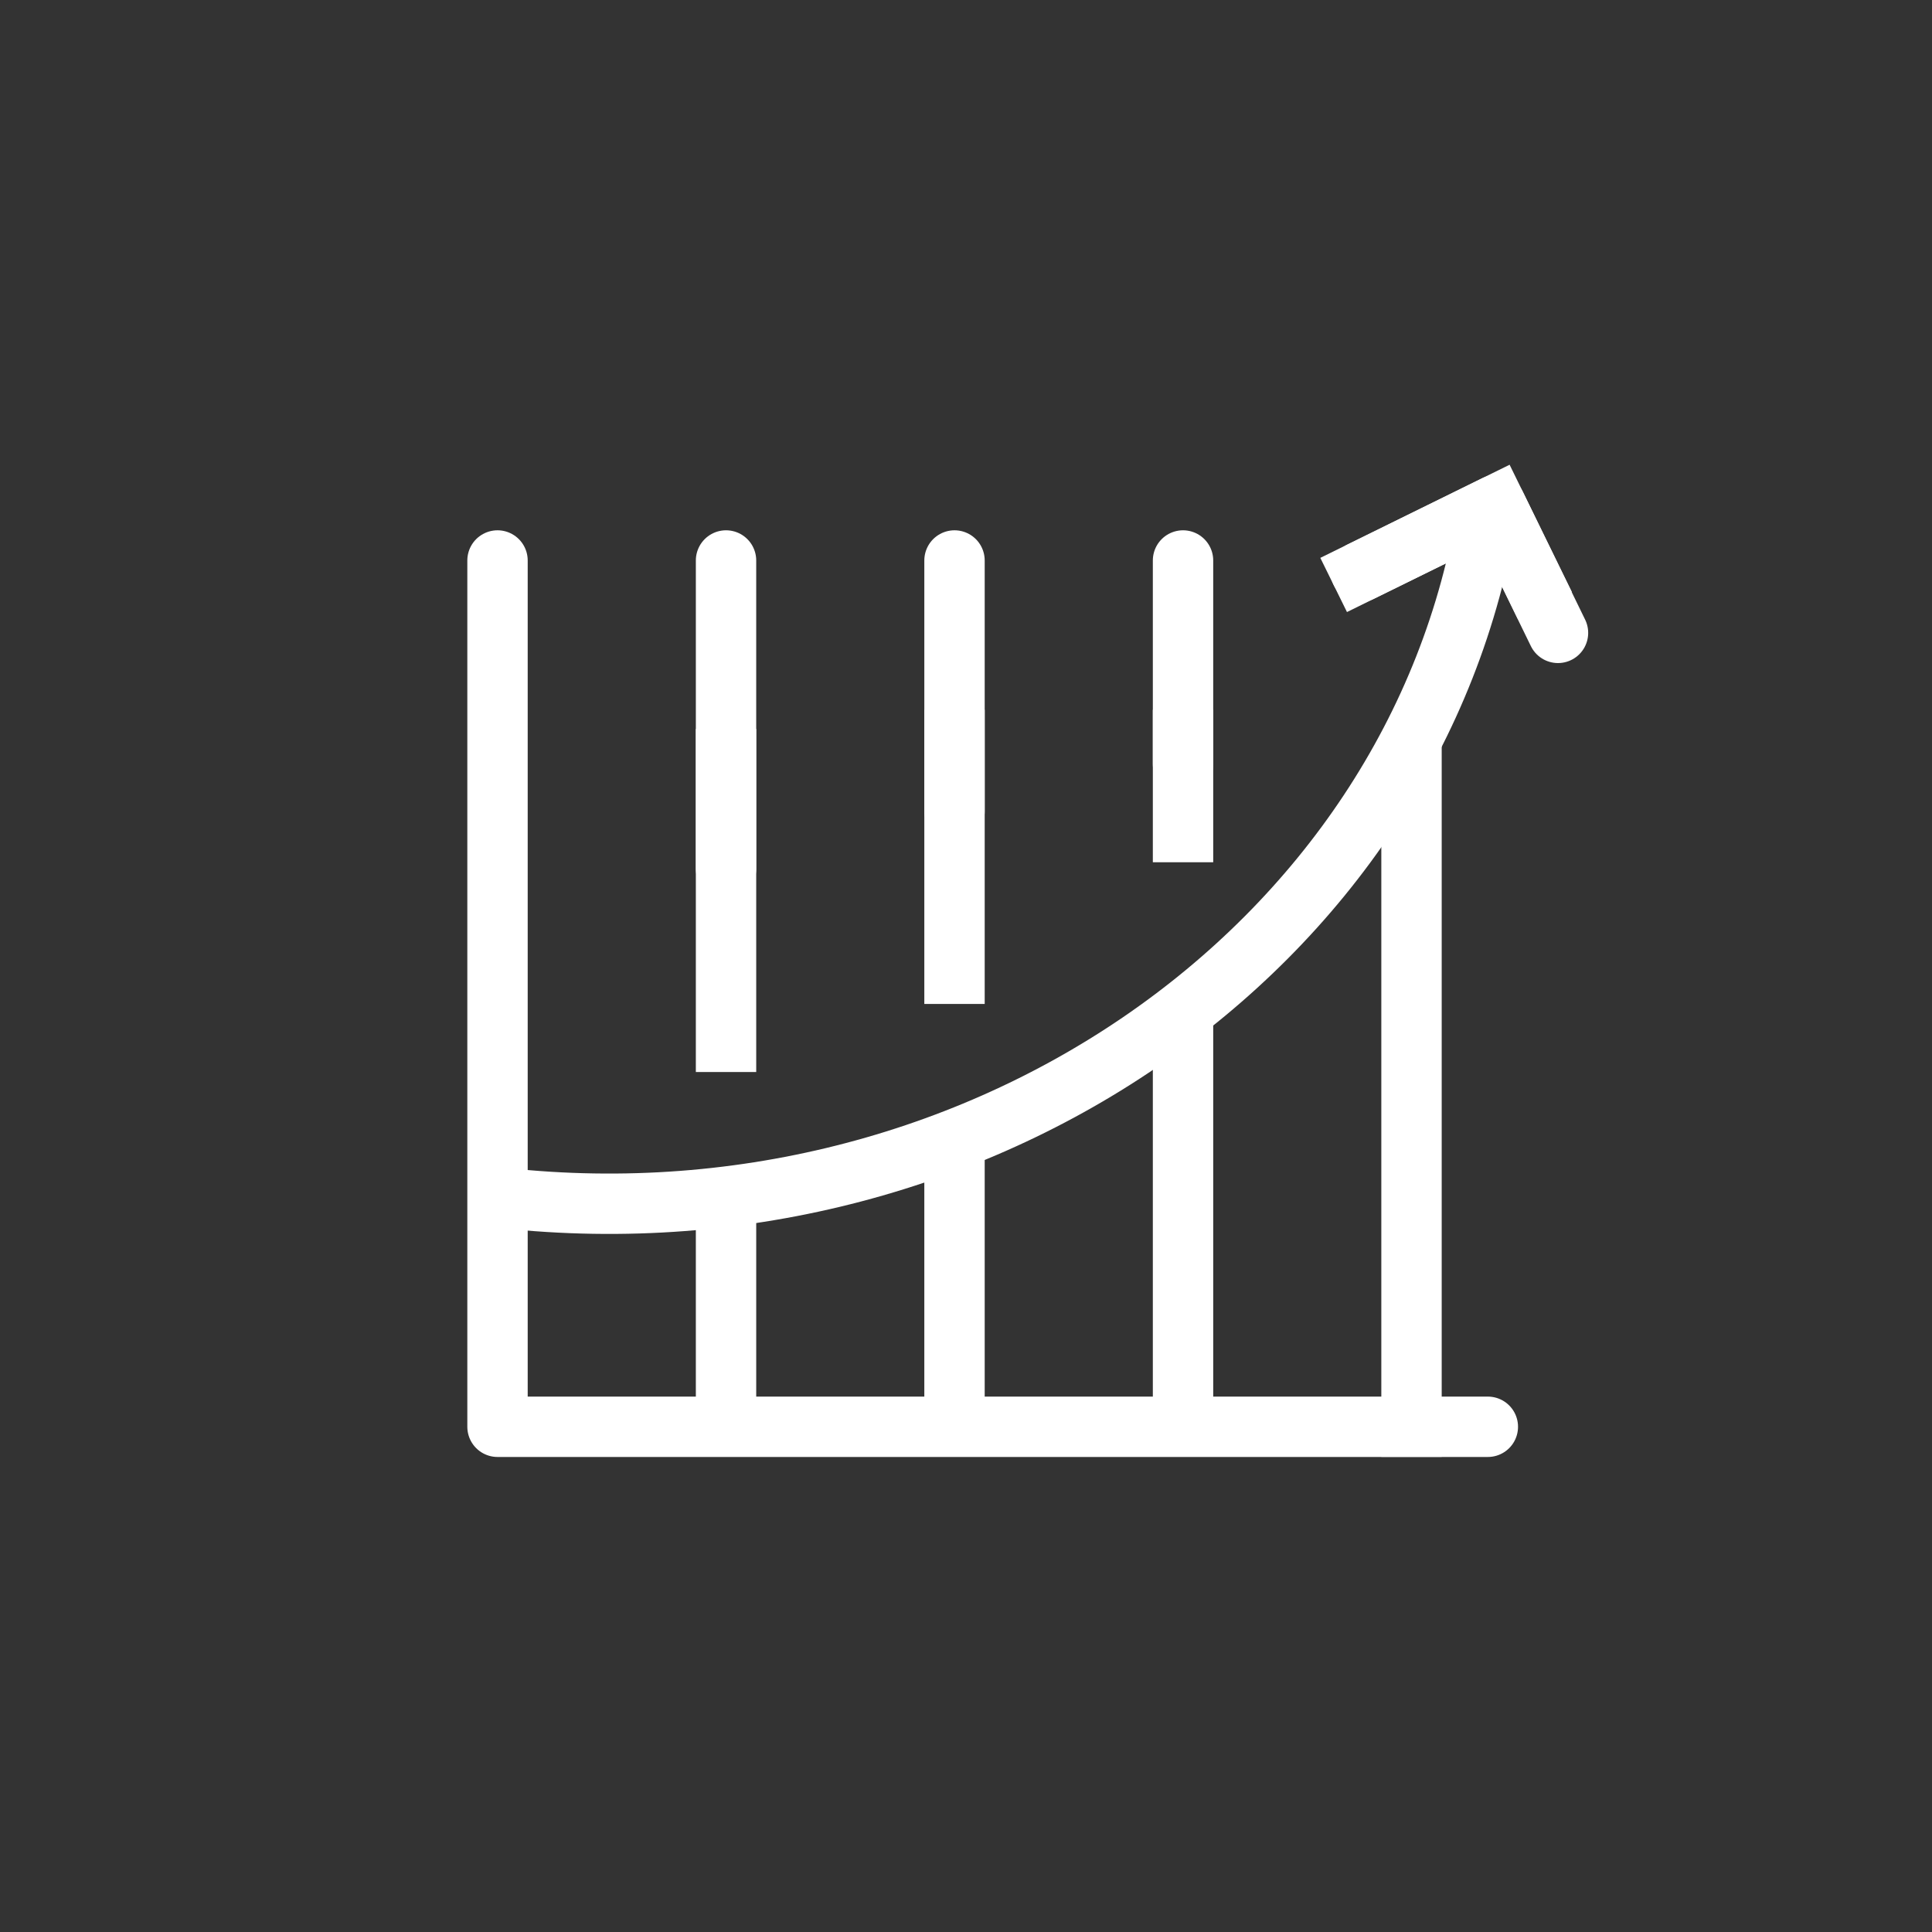
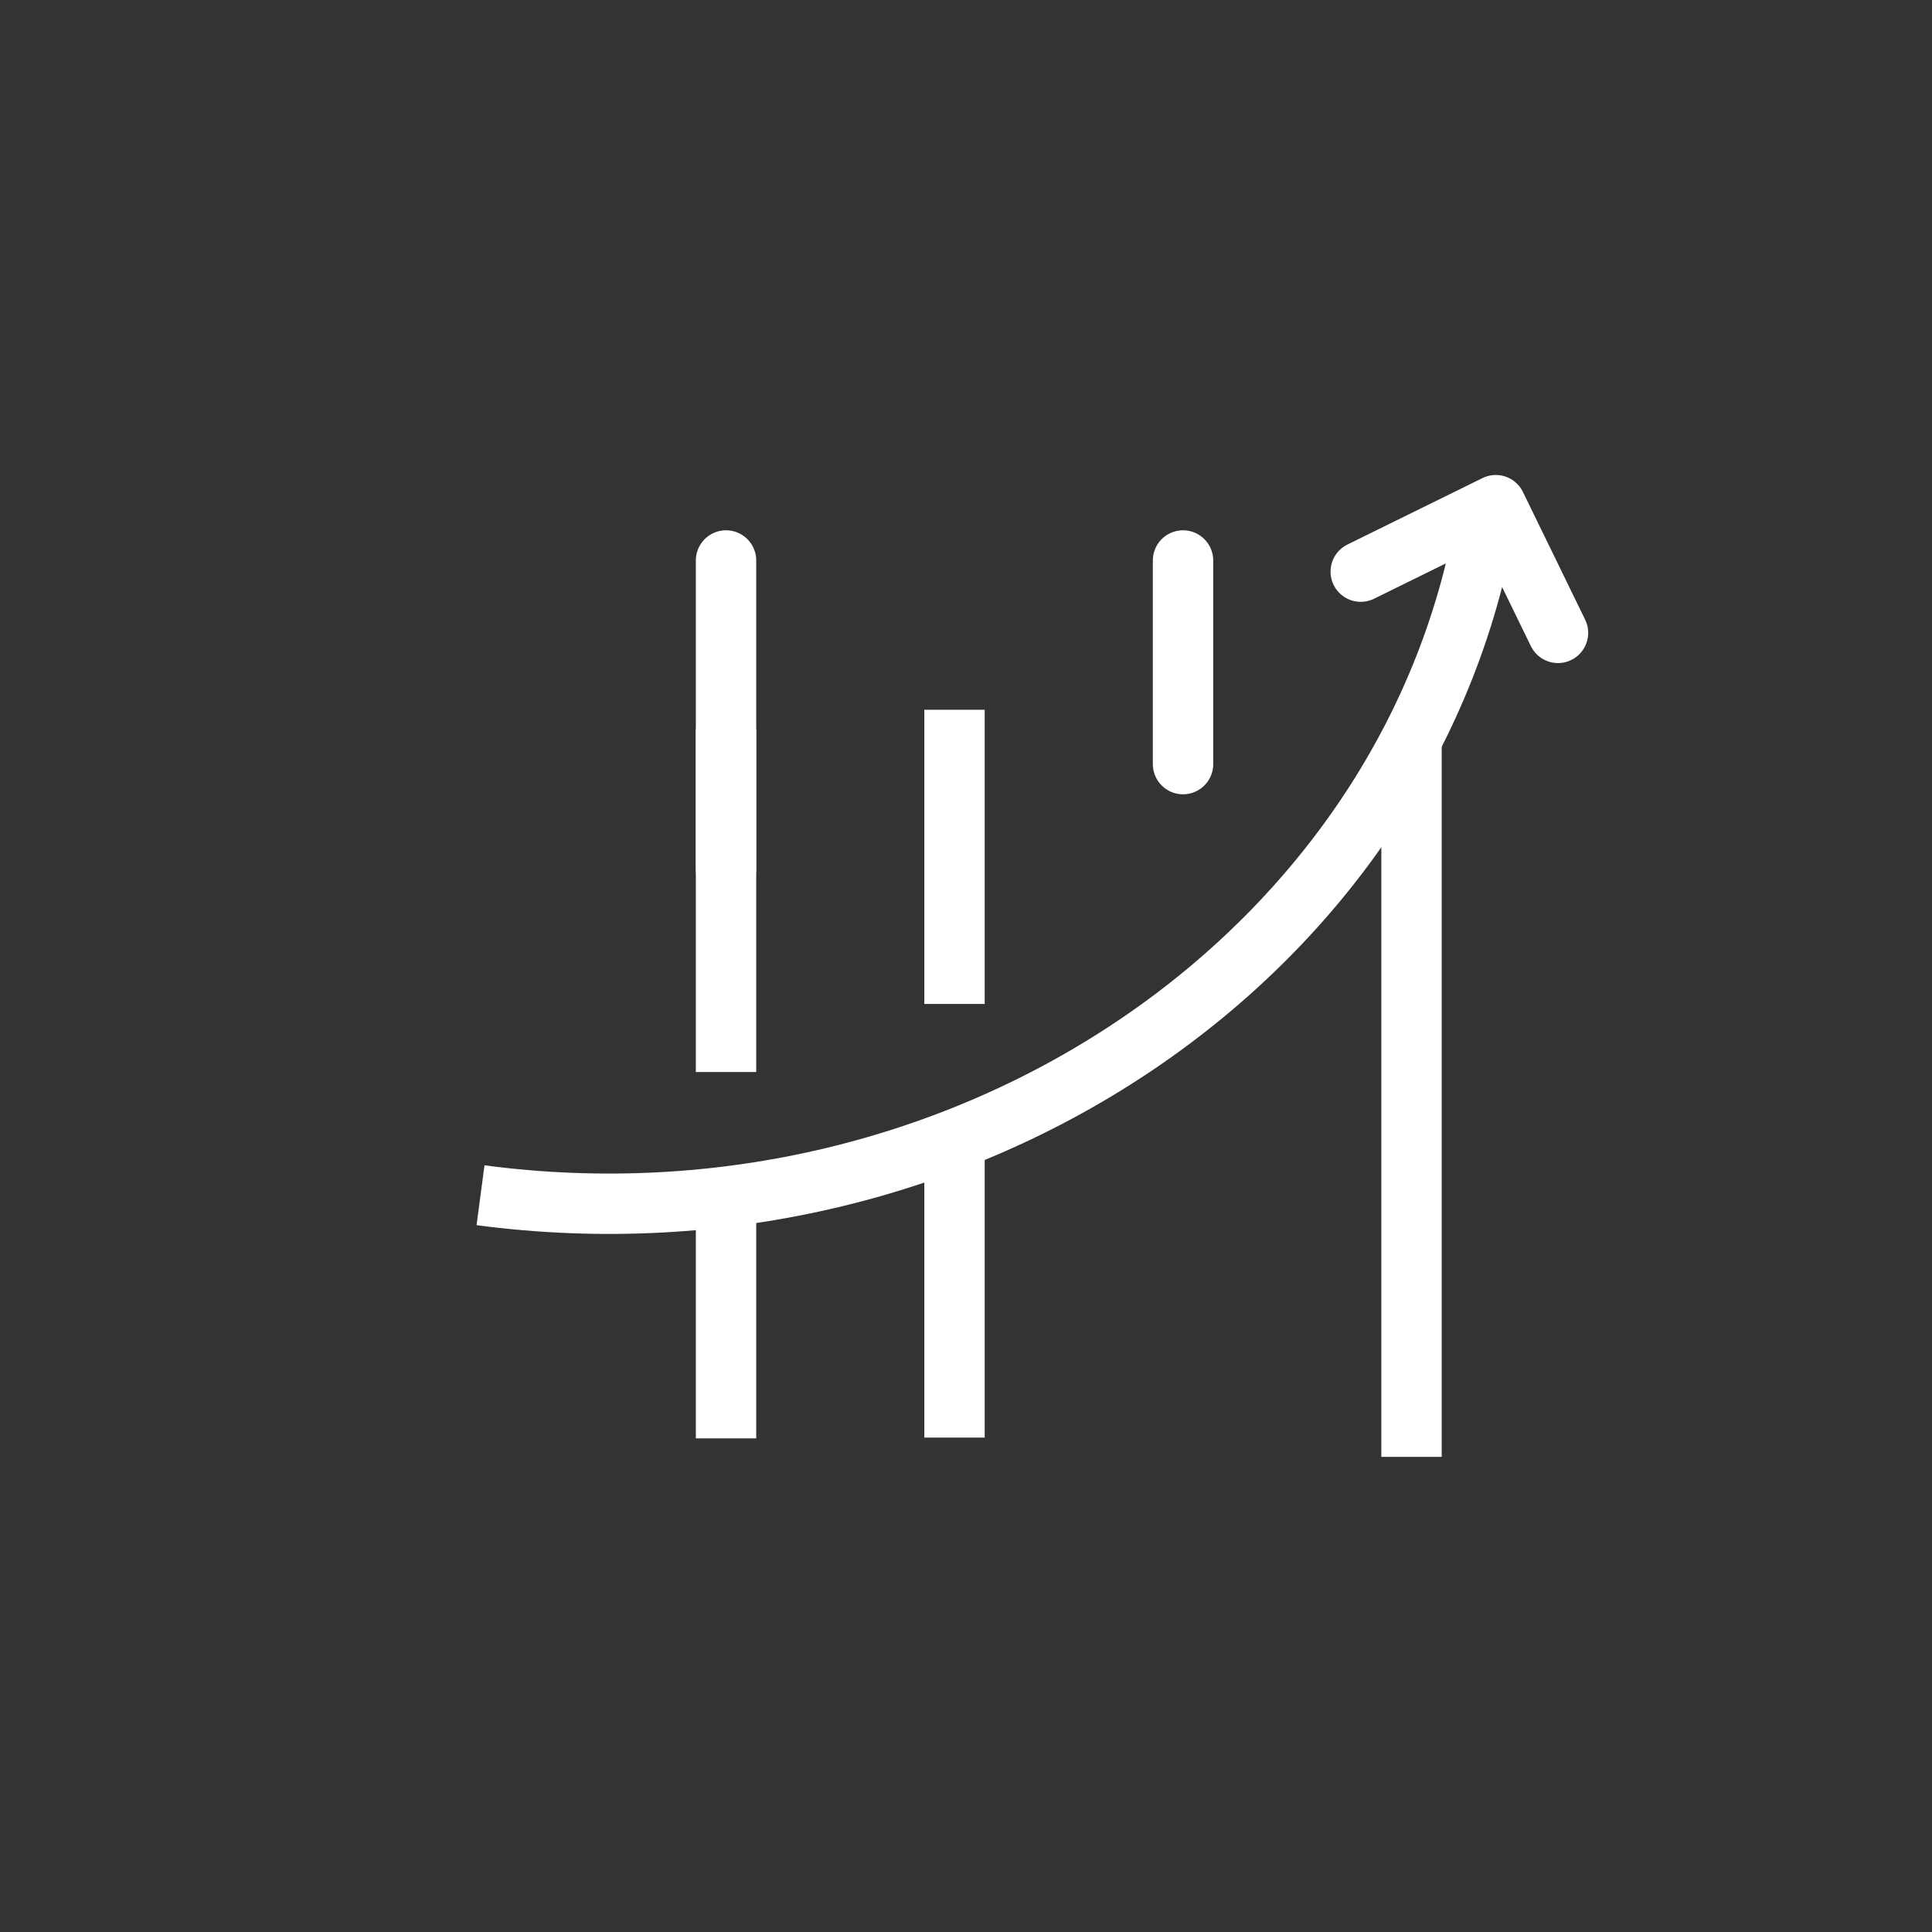
<svg xmlns="http://www.w3.org/2000/svg" width="96" height="96" viewBox="0 0 96 96" fill="none">
  <rect x="0" y="0" width="96" height="96" fill="#333333" stroke="none" />
  <path d="M77.416 31.447L74.325 25.102L67.614 28.404" stroke="white" stroke-width="3" stroke-linecap="round" stroke-linejoin="round" />
-   <path d="M76.101 28.73L74.325 25.102L67.614 28.404" stroke="white" stroke-width="3" stroke-miterlimit="10" stroke-linecap="square" />
  <path d="M73.931 25.225C70.437 47.305 48.011 62.588 23.877 59.391" stroke="white" stroke-width="3" stroke-miterlimit="10" />
-   <path d="M24.721 27.85V70.896H73.93" stroke="white" stroke-width="3" stroke-linecap="round" stroke-linejoin="round" />
  <path d="M36.076 37.723V51.768" stroke="white" stroke-width="3" stroke-miterlimit="10" stroke-linecap="square" />
  <path d="M47.429 36.768V48.386" stroke="white" stroke-width="3" stroke-miterlimit="10" stroke-linecap="square" />
-   <path d="M58.784 36.768V41.345" stroke="white" stroke-width="3" stroke-miterlimit="10" stroke-linecap="square" />
  <path d="M36.076 27.85V43.171" stroke="white" stroke-width="3" stroke-linecap="round" stroke-linejoin="round" />
-   <path d="M47.429 27.85V40.32" stroke="white" stroke-width="3" stroke-linecap="round" stroke-linejoin="round" />
  <path d="M58.784 27.85V37.968" stroke="white" stroke-width="3" stroke-linecap="round" stroke-linejoin="round" />
  <path d="M36.076 59.883V69.972" stroke="white" stroke-width="3" stroke-miterlimit="10" stroke-linecap="square" />
  <path d="M47.429 57.914V69.933" stroke="white" stroke-width="3" stroke-miterlimit="10" stroke-linecap="square" />
-   <path d="M58.784 51.773L58.784 69.936" stroke="white" stroke-width="3" stroke-miterlimit="10" stroke-linecap="square" />
  <path d="M70.137 37.963L70.137 70.891" stroke="white" stroke-width="3" stroke-miterlimit="10" stroke-linecap="square" />
</svg>